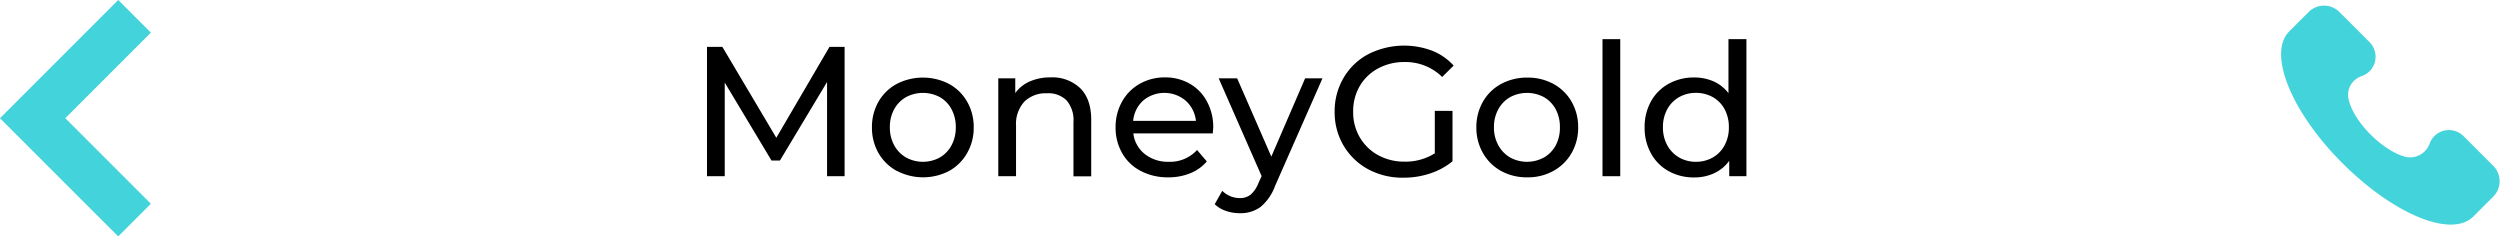
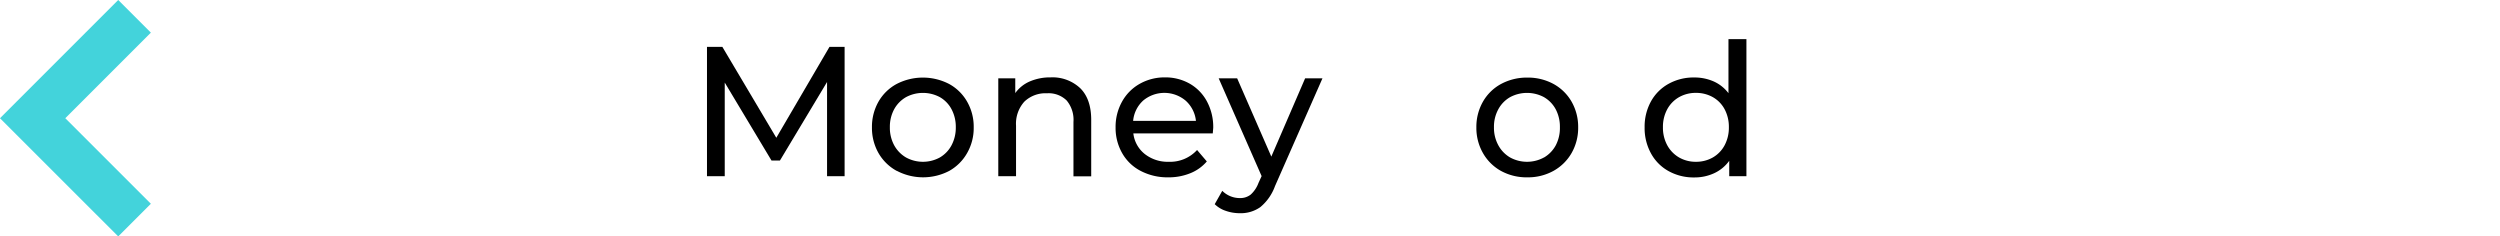
<svg xmlns="http://www.w3.org/2000/svg" viewBox="0 0 487.21 46.07">
  <defs>
    <style>.cls-1{fill:#43d3db;}.cls-2{fill:none;stroke:#43d3db;stroke-miterlimit:10;stroke-width:9px;}</style>
  </defs>
  <g id="Слой_2" data-name="Слой 2">
    <g id="Logo2">
      <path d="M161.18,34.34l0-18.36L152,31.28h-1.65l-9.11-15.19V34.34h-3.46V9.14h3l10.51,17.71L161.65,9.14h2.95l0,25.2Z" />
      <path d="M174.75,33.3a9.14,9.14,0,0,1-3.55-3.48,9.86,9.86,0,0,1-1.27-5,9.89,9.89,0,0,1,1.27-5,9,9,0,0,1,3.55-3.46,11.13,11.13,0,0,1,10.21,0,9,9,0,0,1,3.52,3.46,9.79,9.79,0,0,1,1.28,5,9.77,9.77,0,0,1-1.28,5A9.12,9.12,0,0,1,185,33.3a11,11,0,0,1-10.21,0Zm8.41-2.61a6,6,0,0,0,2.28-2.38,7.28,7.28,0,0,0,.83-3.51,7.28,7.28,0,0,0-.83-3.51,5.89,5.89,0,0,0-2.28-2.36,7,7,0,0,0-6.59,0,6.1,6.1,0,0,0-2.31,2.36,7.17,7.17,0,0,0-.84,3.51,7.17,7.17,0,0,0,.84,3.51,6.22,6.22,0,0,0,2.31,2.38,6.88,6.88,0,0,0,6.59,0Z" />
      <path d="M210.52,17.19c1.42,1.4,2.14,3.46,2.14,6.17v11H209.2V23.76a5.86,5.86,0,0,0-1.33-4.18,5,5,0,0,0-3.82-1.4,5.93,5.93,0,0,0-4.42,1.63,6.42,6.42,0,0,0-1.62,4.7v9.83h-3.46V15.26h3.31v2.88a6.79,6.79,0,0,1,2.83-2.27,10,10,0,0,1,4.05-.79A7.88,7.88,0,0,1,210.52,17.19Z" />
      <path d="M236.35,26H220.87A6,6,0,0,0,223.08,30a7.22,7.22,0,0,0,4.7,1.53,7.11,7.11,0,0,0,5.51-2.3l1.9,2.23a8.24,8.24,0,0,1-3.22,2.3,11.17,11.17,0,0,1-4.3.8,11.29,11.29,0,0,1-5.37-1.25,8.75,8.75,0,0,1-3.61-3.47,9.89,9.89,0,0,1-1.28-5,10.08,10.08,0,0,1,1.24-5,8.94,8.94,0,0,1,3.42-3.48A9.81,9.81,0,0,1,227,15.08a9.59,9.59,0,0,1,4.88,1.24,8.7,8.7,0,0,1,3.35,3.48,10.52,10.52,0,0,1,1.21,5.11C236.42,25.17,236.39,25.52,236.35,26Zm-13.52-6.44a6.08,6.08,0,0,0-2,4h12.24a6.15,6.15,0,0,0-2-3.94,6.44,6.44,0,0,0-8.31,0Z" />
      <path d="M257.73,15.26l-9.25,21a9.51,9.51,0,0,1-2.86,4.1,6.58,6.58,0,0,1-4,1.19,8.28,8.28,0,0,1-2.71-.45,5.58,5.58,0,0,1-2.18-1.31l1.47-2.6a4.82,4.82,0,0,0,3.42,1.41,3.27,3.27,0,0,0,2.11-.67,5.7,5.7,0,0,0,1.53-2.28l.61-1.33L237.5,15.26h3.6l6.66,15.26,6.59-15.26Z" />
-       <path d="M279.62,21.6h3.45v9.83a13.46,13.46,0,0,1-4.35,2.37,16.4,16.4,0,0,1-5.19.83A14.14,14.14,0,0,1,266.66,33a12.47,12.47,0,0,1-4.81-4.61,12.73,12.73,0,0,1-1.75-6.61,12.79,12.79,0,0,1,1.75-6.62,12.15,12.15,0,0,1,4.82-4.61,15.48,15.48,0,0,1,12.42-.67,11.19,11.19,0,0,1,4.2,2.9L281.06,15a10.18,10.18,0,0,0-7.31-2.91,10.65,10.65,0,0,0-5.17,1.24A9.16,9.16,0,0,0,265,16.76a9.68,9.68,0,0,0-1.29,5,9.62,9.62,0,0,0,1.29,5,9.28,9.28,0,0,0,3.58,3.48,10.48,10.48,0,0,0,5.13,1.26,10.69,10.69,0,0,0,5.91-1.62Z" />
      <path d="M292.5,33.3A9.11,9.11,0,0,1,289,29.82a9.86,9.86,0,0,1-1.28-5,9.89,9.89,0,0,1,1.28-5,9,9,0,0,1,3.54-3.46,10.6,10.6,0,0,1,5.12-1.24,10.45,10.45,0,0,1,5.09,1.24,9.1,9.1,0,0,1,3.53,3.46,9.89,9.89,0,0,1,1.28,5,9.86,9.86,0,0,1-1.28,5,9.22,9.22,0,0,1-3.53,3.48,10.25,10.25,0,0,1-5.09,1.26A10.39,10.39,0,0,1,292.5,33.3Zm8.41-2.61a6.1,6.1,0,0,0,2.29-2.38A7.28,7.28,0,0,0,304,24.8a7.28,7.28,0,0,0-.82-3.51,6,6,0,0,0-2.29-2.36,7,7,0,0,0-6.59,0,6,6,0,0,0-2.3,2.36,7.07,7.07,0,0,0-.85,3.51,7.07,7.07,0,0,0,.85,3.51,6.12,6.12,0,0,0,2.3,2.38,6.88,6.88,0,0,0,6.59,0Z" />
-       <path d="M312.3,7.63h3.46V34.34H312.3Z" />
      <path d="M340.35,7.63V34.34H337v-3a7.51,7.51,0,0,1-2.92,2.41,9.07,9.07,0,0,1-3.89.83,10,10,0,0,1-5-1.23,8.67,8.67,0,0,1-3.43-3.44,10.19,10.19,0,0,1-1.25-5.09,10.15,10.15,0,0,1,1.25-5.08,8.72,8.72,0,0,1,3.43-3.41,10,10,0,0,1,5-1.23,9.22,9.22,0,0,1,3.78.77,7.39,7.39,0,0,1,2.88,2.29V7.63ZM333.8,30.69a6,6,0,0,0,2.3-2.38,7.28,7.28,0,0,0,.83-3.51,7.28,7.28,0,0,0-.83-3.51,5.87,5.87,0,0,0-2.3-2.36,6.63,6.63,0,0,0-3.28-.83,6.56,6.56,0,0,0-3.29.83,6,6,0,0,0-2.31,2.36,7.17,7.17,0,0,0-.84,3.51,7.17,7.17,0,0,0,.84,3.51,6.15,6.15,0,0,0,2.31,2.38,6.47,6.47,0,0,0,3.29.84A6.54,6.54,0,0,0,333.8,30.69Z" />
-       <path class="cls-1" d="M486.09,32.52l-6-6a4,4,0,0,0-6.6,1.49,4.05,4.05,0,0,1-4.68,2.56c-4.26-1.07-10-6.6-11.07-11.07a3.85,3.85,0,0,1,2.56-4.68,4,4,0,0,0,1.49-6.6l-6-6a4.25,4.25,0,0,0-5.75,0l-4,4c-4.05,4.26.42,15.54,10.43,25.55s21.28,14.68,25.54,10.43l4-4A4.25,4.25,0,0,0,486.09,32.52Z" />
      <polyline class="cls-2" points="26.22 3.18 6.36 23.04 26.22 42.89" />
    </g>
  </g>
</svg>